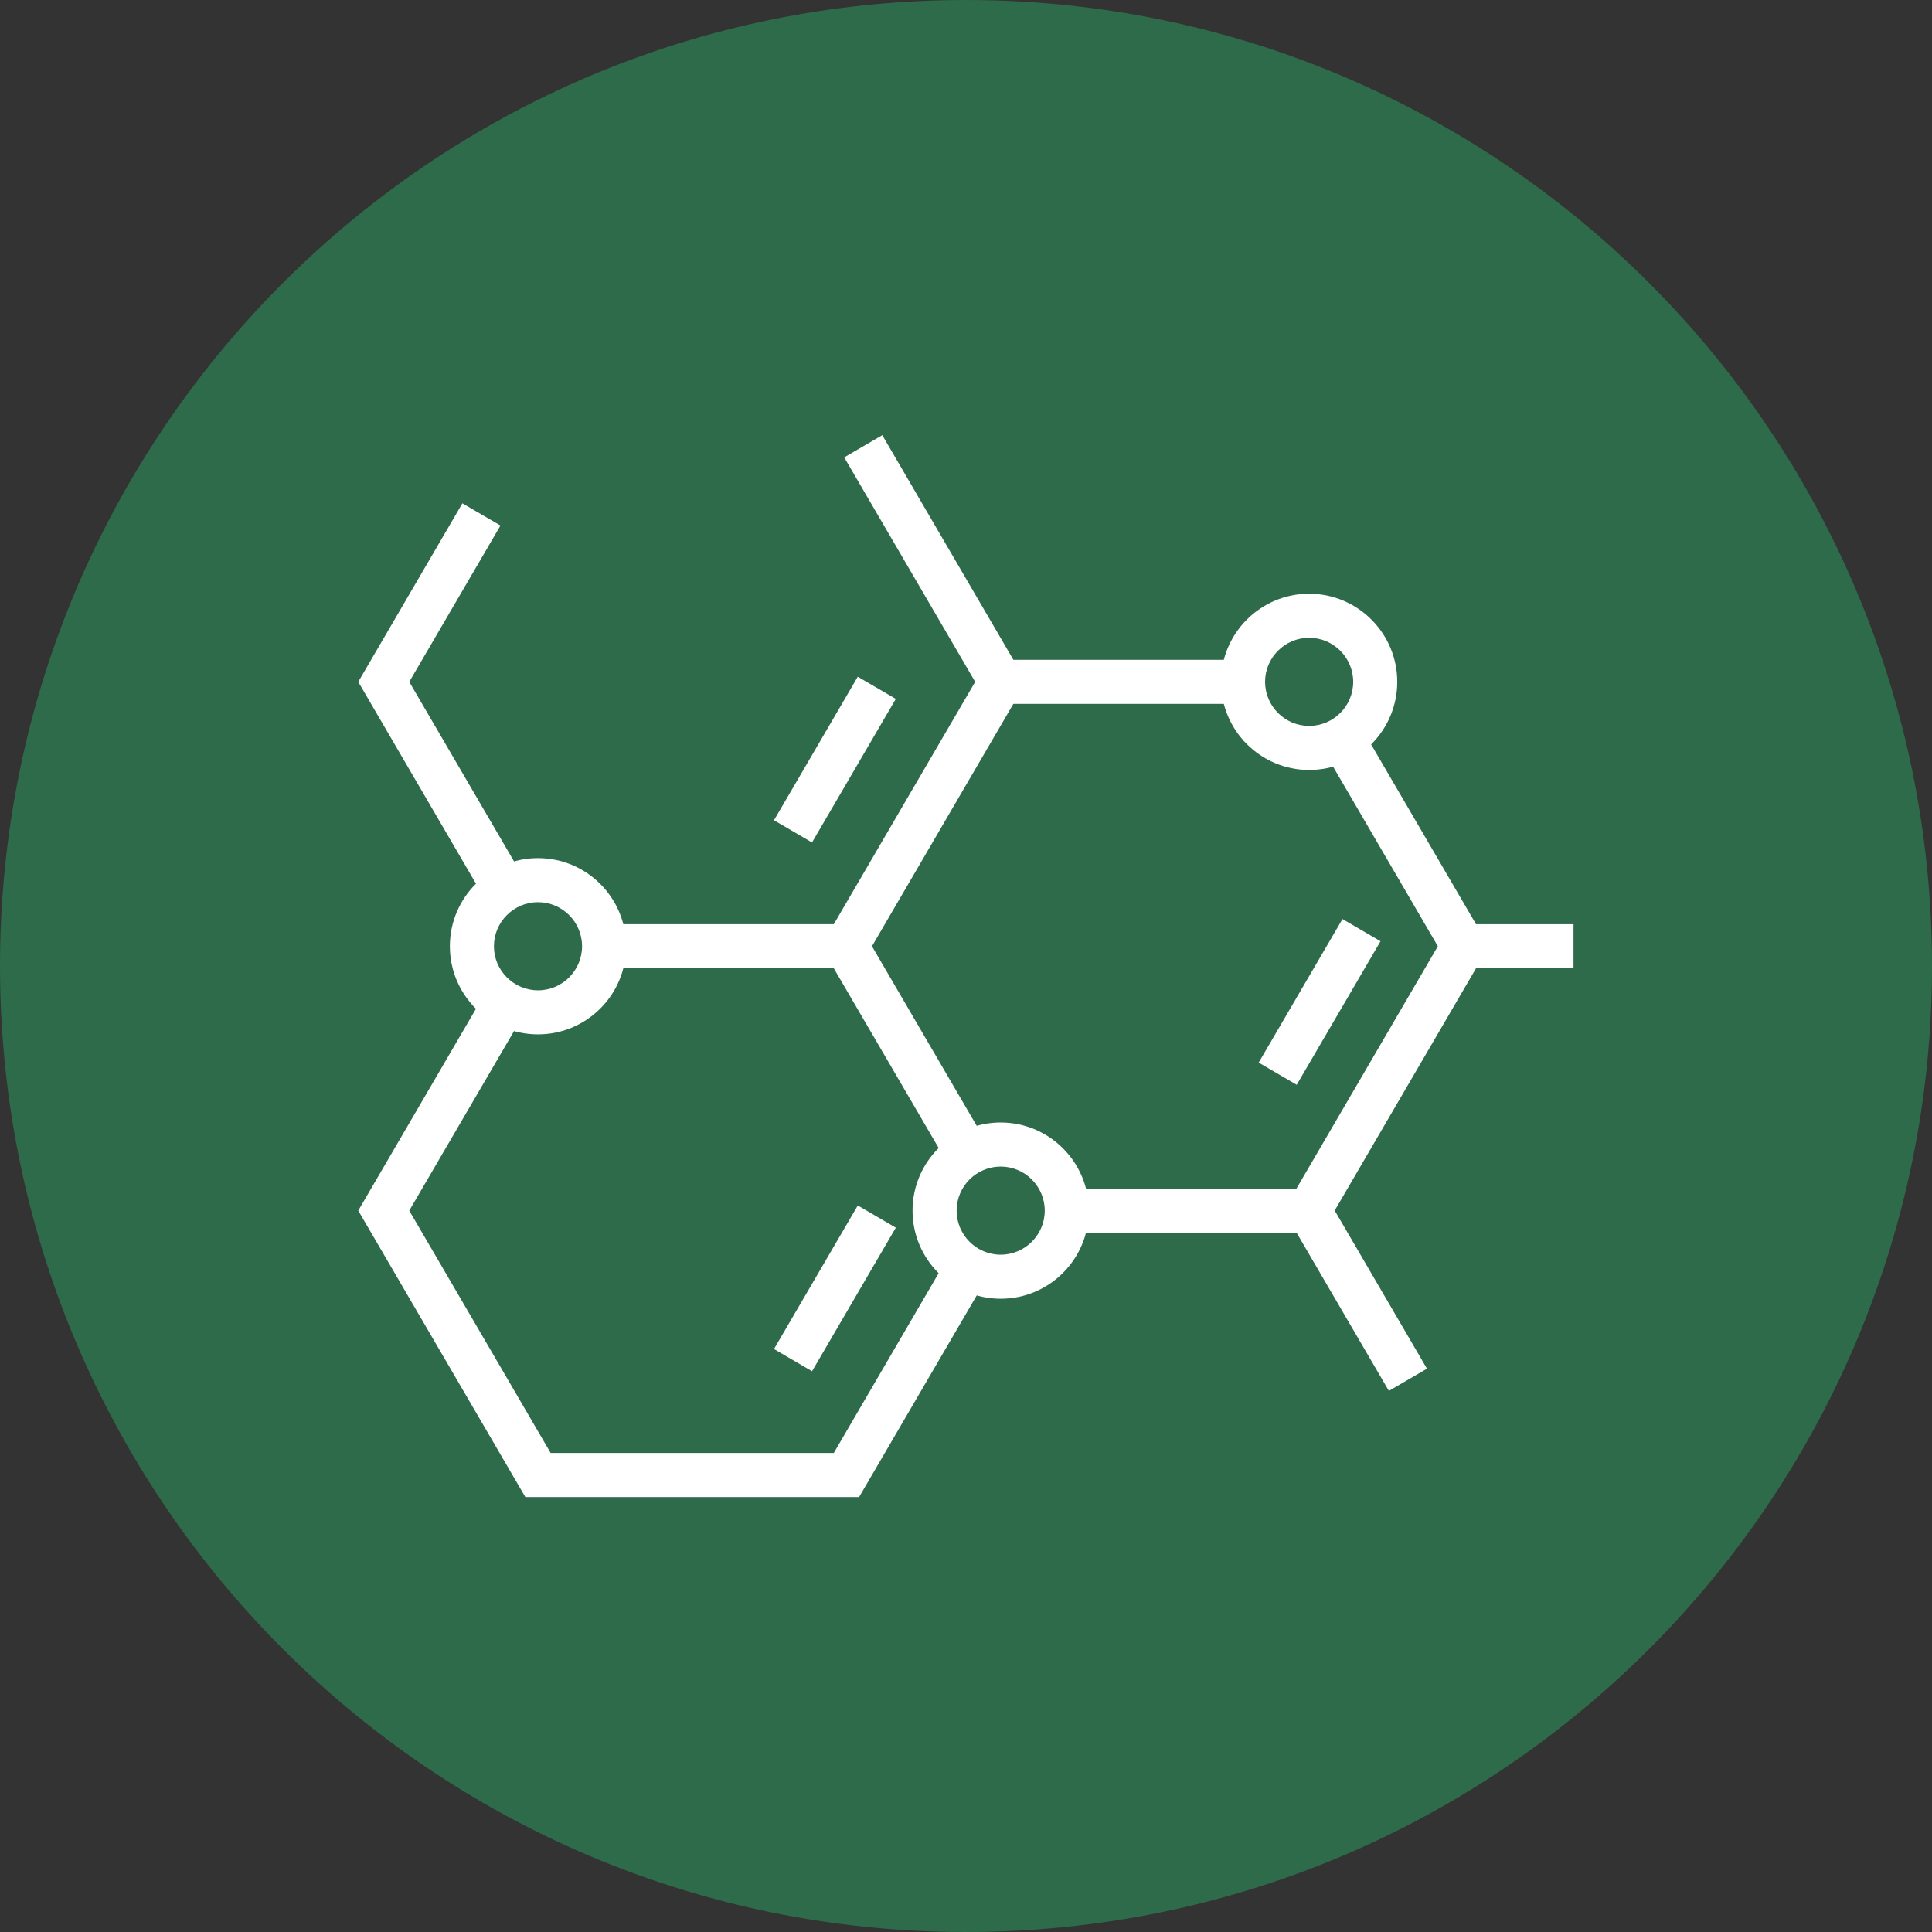
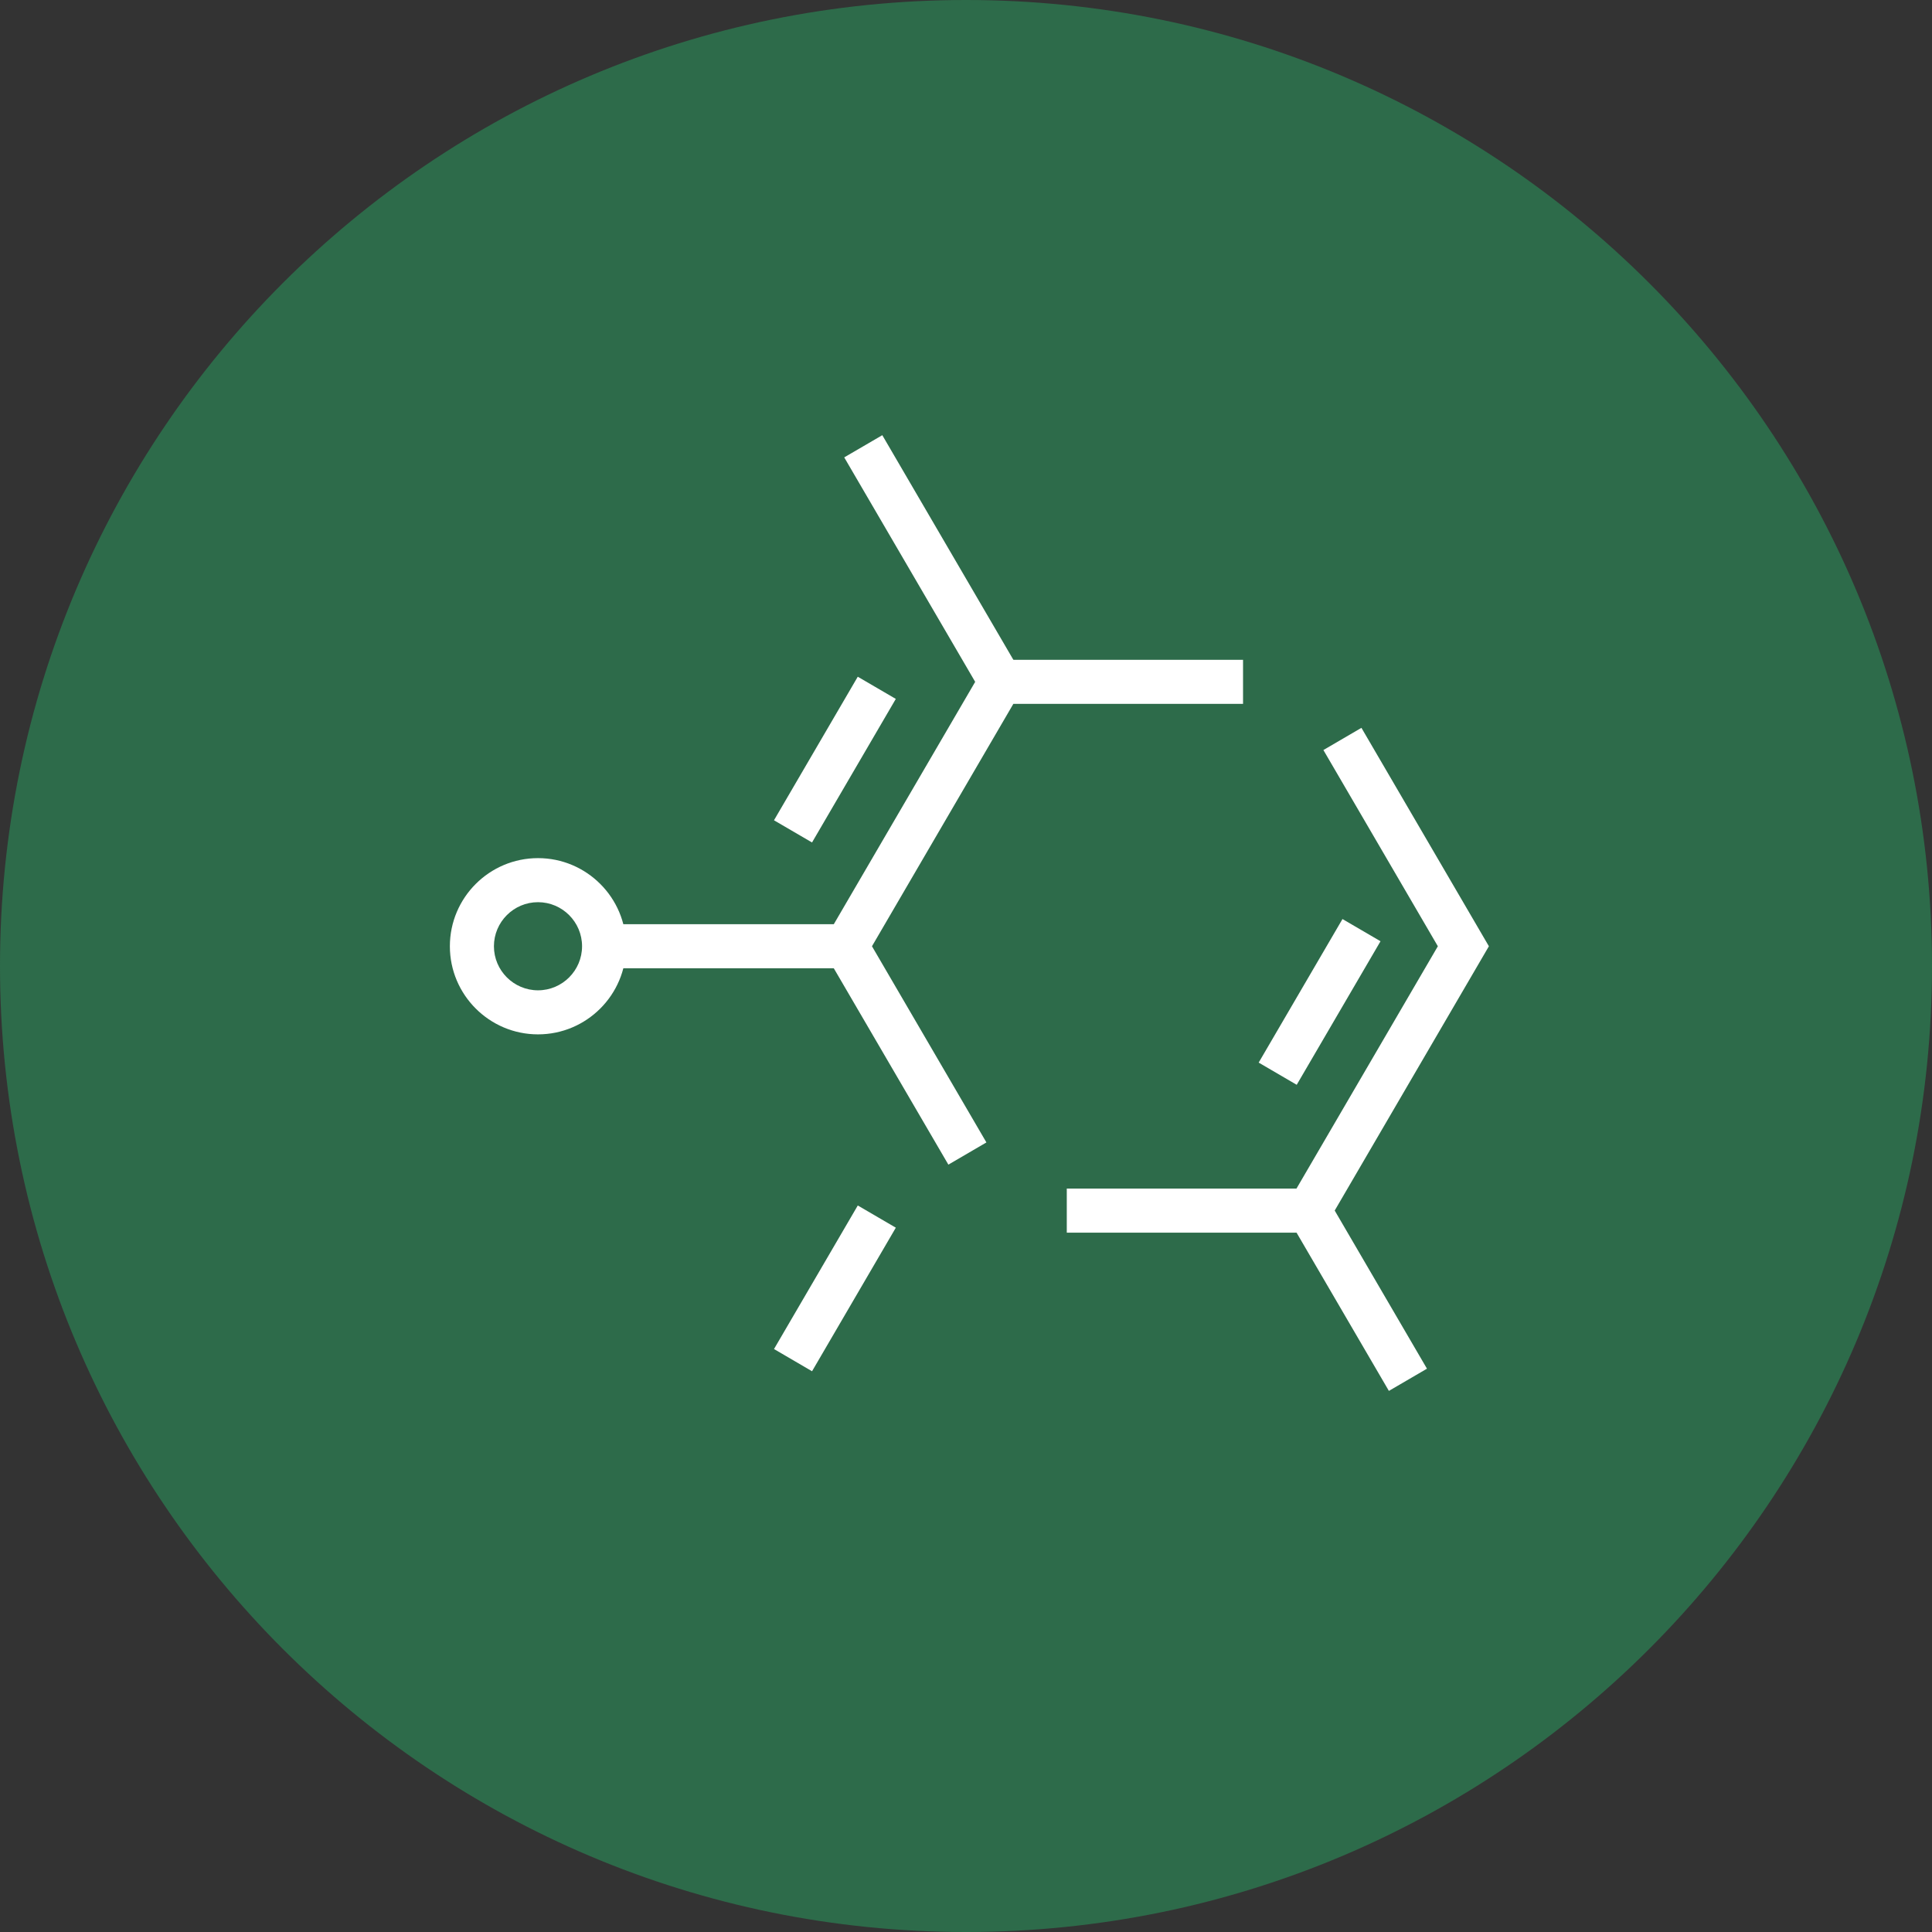
<svg xmlns="http://www.w3.org/2000/svg" version="1.2" preserveAspectRatio="xMidYMid meet" height="500" viewBox="0 0 375 375" zoomAndPan="magnify" width="500">
  <rect x="0" y="0" width="375" height="375" fill="#333333" stroke="none" />
  <defs>
    <clipPath id="017e2314f5">
      <path d="M 187.5 0 C 83.945 0 0 83.945 0 187.5 C 0 291.055 83.945 375 187.5 375 C 291.055 375 375 291.055 375 187.5 C 375 83.945 291.055 0 187.5 0 Z M 187.5 0" />
    </clipPath>
    <clipPath id="3cb2b81541">
-       <path d="M 69.547 192 L 192 192 L 192 290.688 L 69.547 290.688 Z M 69.547 192" />
-     </clipPath>
+       </clipPath>
    <clipPath id="ea69b416f4">
-       <path d="M 69.547 97 L 102 97 L 102 175 L 69.547 175 Z M 69.547 97" />
-     </clipPath>
+       </clipPath>
    <clipPath id="f068489388">
      <path d="M 163 84.438 L 198 84.438 L 198 135 L 163 135 Z M 163 84.438" />
    </clipPath>
    <clipPath id="b85a07ac36">
-       <path d="M 284 179 L 305.797 179 L 305.797 188 L 284 188 Z M 284 179" />
-     </clipPath>
+       </clipPath>
  </defs>
  <g id="cfca2ee59f">
    <g clip-path="url(#017e2314f5)" clip-rule="nonzero">
      <rect style="fill:#2d6b4a;fill-opacity:1;stroke:none;" height="375" y="0" width="375" x="0" />
    </g>
    <path d="M 256.559 239.262 L 207.062 239.262 L 207.062 230.703 L 251.645 230.703 L 279.086 183.668 L 256.871 145.582 L 264.254 141.273 L 288.992 183.668 Z M 256.559 239.262" style="stroke:none;fill-rule:nonzero;fill:#ffffff;fill-opacity:1;" />
    <path d="M 184.078 226.055 L 159.344 183.668 L 191.777 128.07 L 241.273 128.07 L 241.273 136.625 L 196.688 136.625 L 169.25 183.668 L 191.461 221.746 Z M 184.078 226.055" style="stroke:none;fill-rule:nonzero;fill:#ffffff;fill-opacity:1;" />
    <g clip-path="url(#3cb2b81541)" clip-rule="nonzero">
      <path d="M 166.75 290.578 L 101.969 290.578 L 69.539 234.98 L 94.262 192.586 L 101.656 196.898 L 79.438 234.98 L 106.879 282.023 L 161.84 282.023 L 184.066 243.914 L 191.461 248.223 Z M 166.75 290.578" style="stroke:none;fill-rule:nonzero;fill:#ffffff;fill-opacity:1;" />
    </g>
    <path d="M 117.254 179.387 L 164.293 179.387 L 164.293 187.941 L 117.254 187.941 Z M 117.254 179.387" style="stroke:none;fill-rule:nonzero;fill:#ffffff;fill-opacity:1;" />
    <g clip-path="url(#ea69b416f4)" clip-rule="nonzero">
      <path d="M 94.262 174.738 L 69.539 132.344 L 89.75 97.695 L 97.141 102.004 L 79.438 132.344 L 101.656 170.43 Z M 94.262 174.738" style="stroke:none;fill-rule:nonzero;fill:#ffffff;fill-opacity:1;" />
    </g>
    <g clip-path="url(#f068489388)" clip-rule="nonzero">
      <path d="M 163.863 88.777 L 171.254 84.469 L 197.926 130.18 L 190.531 134.488 Z M 163.863 88.777" style="stroke:none;fill-rule:nonzero;fill:#ffffff;fill-opacity:1;" />
    </g>
-     <path d="M 254.105 149.449 C 244.672 149.449 237 141.777 237 132.344 C 237 122.914 244.672 115.242 254.105 115.242 C 263.535 115.242 271.207 122.914 271.207 132.344 C 271.207 141.777 263.535 149.449 254.105 149.449 Z M 254.105 123.793 C 249.391 123.793 245.551 127.633 245.551 132.344 C 245.551 137.059 249.391 140.898 254.105 140.898 C 258.816 140.898 262.656 137.059 262.656 132.344 C 262.656 127.633 258.816 123.793 254.105 123.793 Z M 254.105 123.793" style="stroke:none;fill-rule:nonzero;fill:#ffffff;fill-opacity:1;" />
-     <path d="M 194.23 252.086 C 184.797 252.086 177.125 244.414 177.125 234.98 C 177.125 225.547 184.797 217.875 194.23 217.875 C 203.664 217.875 211.336 225.547 211.336 234.98 C 211.336 244.414 203.664 252.086 194.23 252.086 Z M 194.23 226.43 C 189.516 226.43 185.68 230.266 185.68 234.98 C 185.68 239.695 189.516 243.535 194.23 243.535 C 198.945 243.535 202.785 239.695 202.785 234.98 C 202.785 230.266 198.945 226.43 194.23 226.43 Z M 194.23 226.43" style="stroke:none;fill-rule:nonzero;fill:#ffffff;fill-opacity:1;" />
    <path d="M 104.426 200.77 C 94.992 200.77 87.32 193.098 87.32 183.668 C 87.32 174.234 94.992 166.562 104.426 166.562 C 113.859 166.562 121.531 174.234 121.531 183.668 C 121.531 193.098 113.859 200.77 104.426 200.77 Z M 104.426 175.113 C 99.711 175.113 95.871 178.953 95.871 183.668 C 95.871 188.379 99.711 192.219 104.426 192.219 C 109.141 192.219 112.977 188.379 112.977 183.668 C 112.977 178.953 109.141 175.113 104.426 175.113 Z M 104.426 175.113" style="stroke:none;fill-rule:nonzero;fill:#ffffff;fill-opacity:1;" />
    <path d="M 244.309 206.25 L 260.574 178.387 L 267.957 182.695 L 251.691 210.559 Z M 244.309 206.25" style="stroke:none;fill-rule:nonzero;fill:#ffffff;fill-opacity:1;" />
    <path d="M 150.234 261.848 L 166.496 233.984 L 173.879 238.293 L 157.617 266.16 Z M 150.234 261.848" style="stroke:none;fill-rule:nonzero;fill:#ffffff;fill-opacity:1;" />
    <path d="M 150.23 159.215 L 166.492 131.352 L 173.875 135.66 L 157.613 163.523 Z M 150.23 159.215" style="stroke:none;fill-rule:nonzero;fill:#ffffff;fill-opacity:1;" />
    <path d="M 250.41 237.113 L 257.801 232.801 L 276.973 265.66 L 269.582 269.973 Z M 250.41 237.113" style="stroke:none;fill-rule:nonzero;fill:#ffffff;fill-opacity:1;" />
    <g clip-path="url(#b85a07ac36)" clip-rule="nonzero">
-       <path d="M 284.035 179.387 L 305.418 179.387 L 305.418 187.941 L 284.035 187.941 Z M 284.035 179.387" style="stroke:none;fill-rule:nonzero;fill:#ffffff;fill-opacity:1;" />
+       <path d="M 284.035 179.387 L 305.418 179.387 L 284.035 187.941 Z M 284.035 179.387" style="stroke:none;fill-rule:nonzero;fill:#ffffff;fill-opacity:1;" />
    </g>
  </g>
</svg>